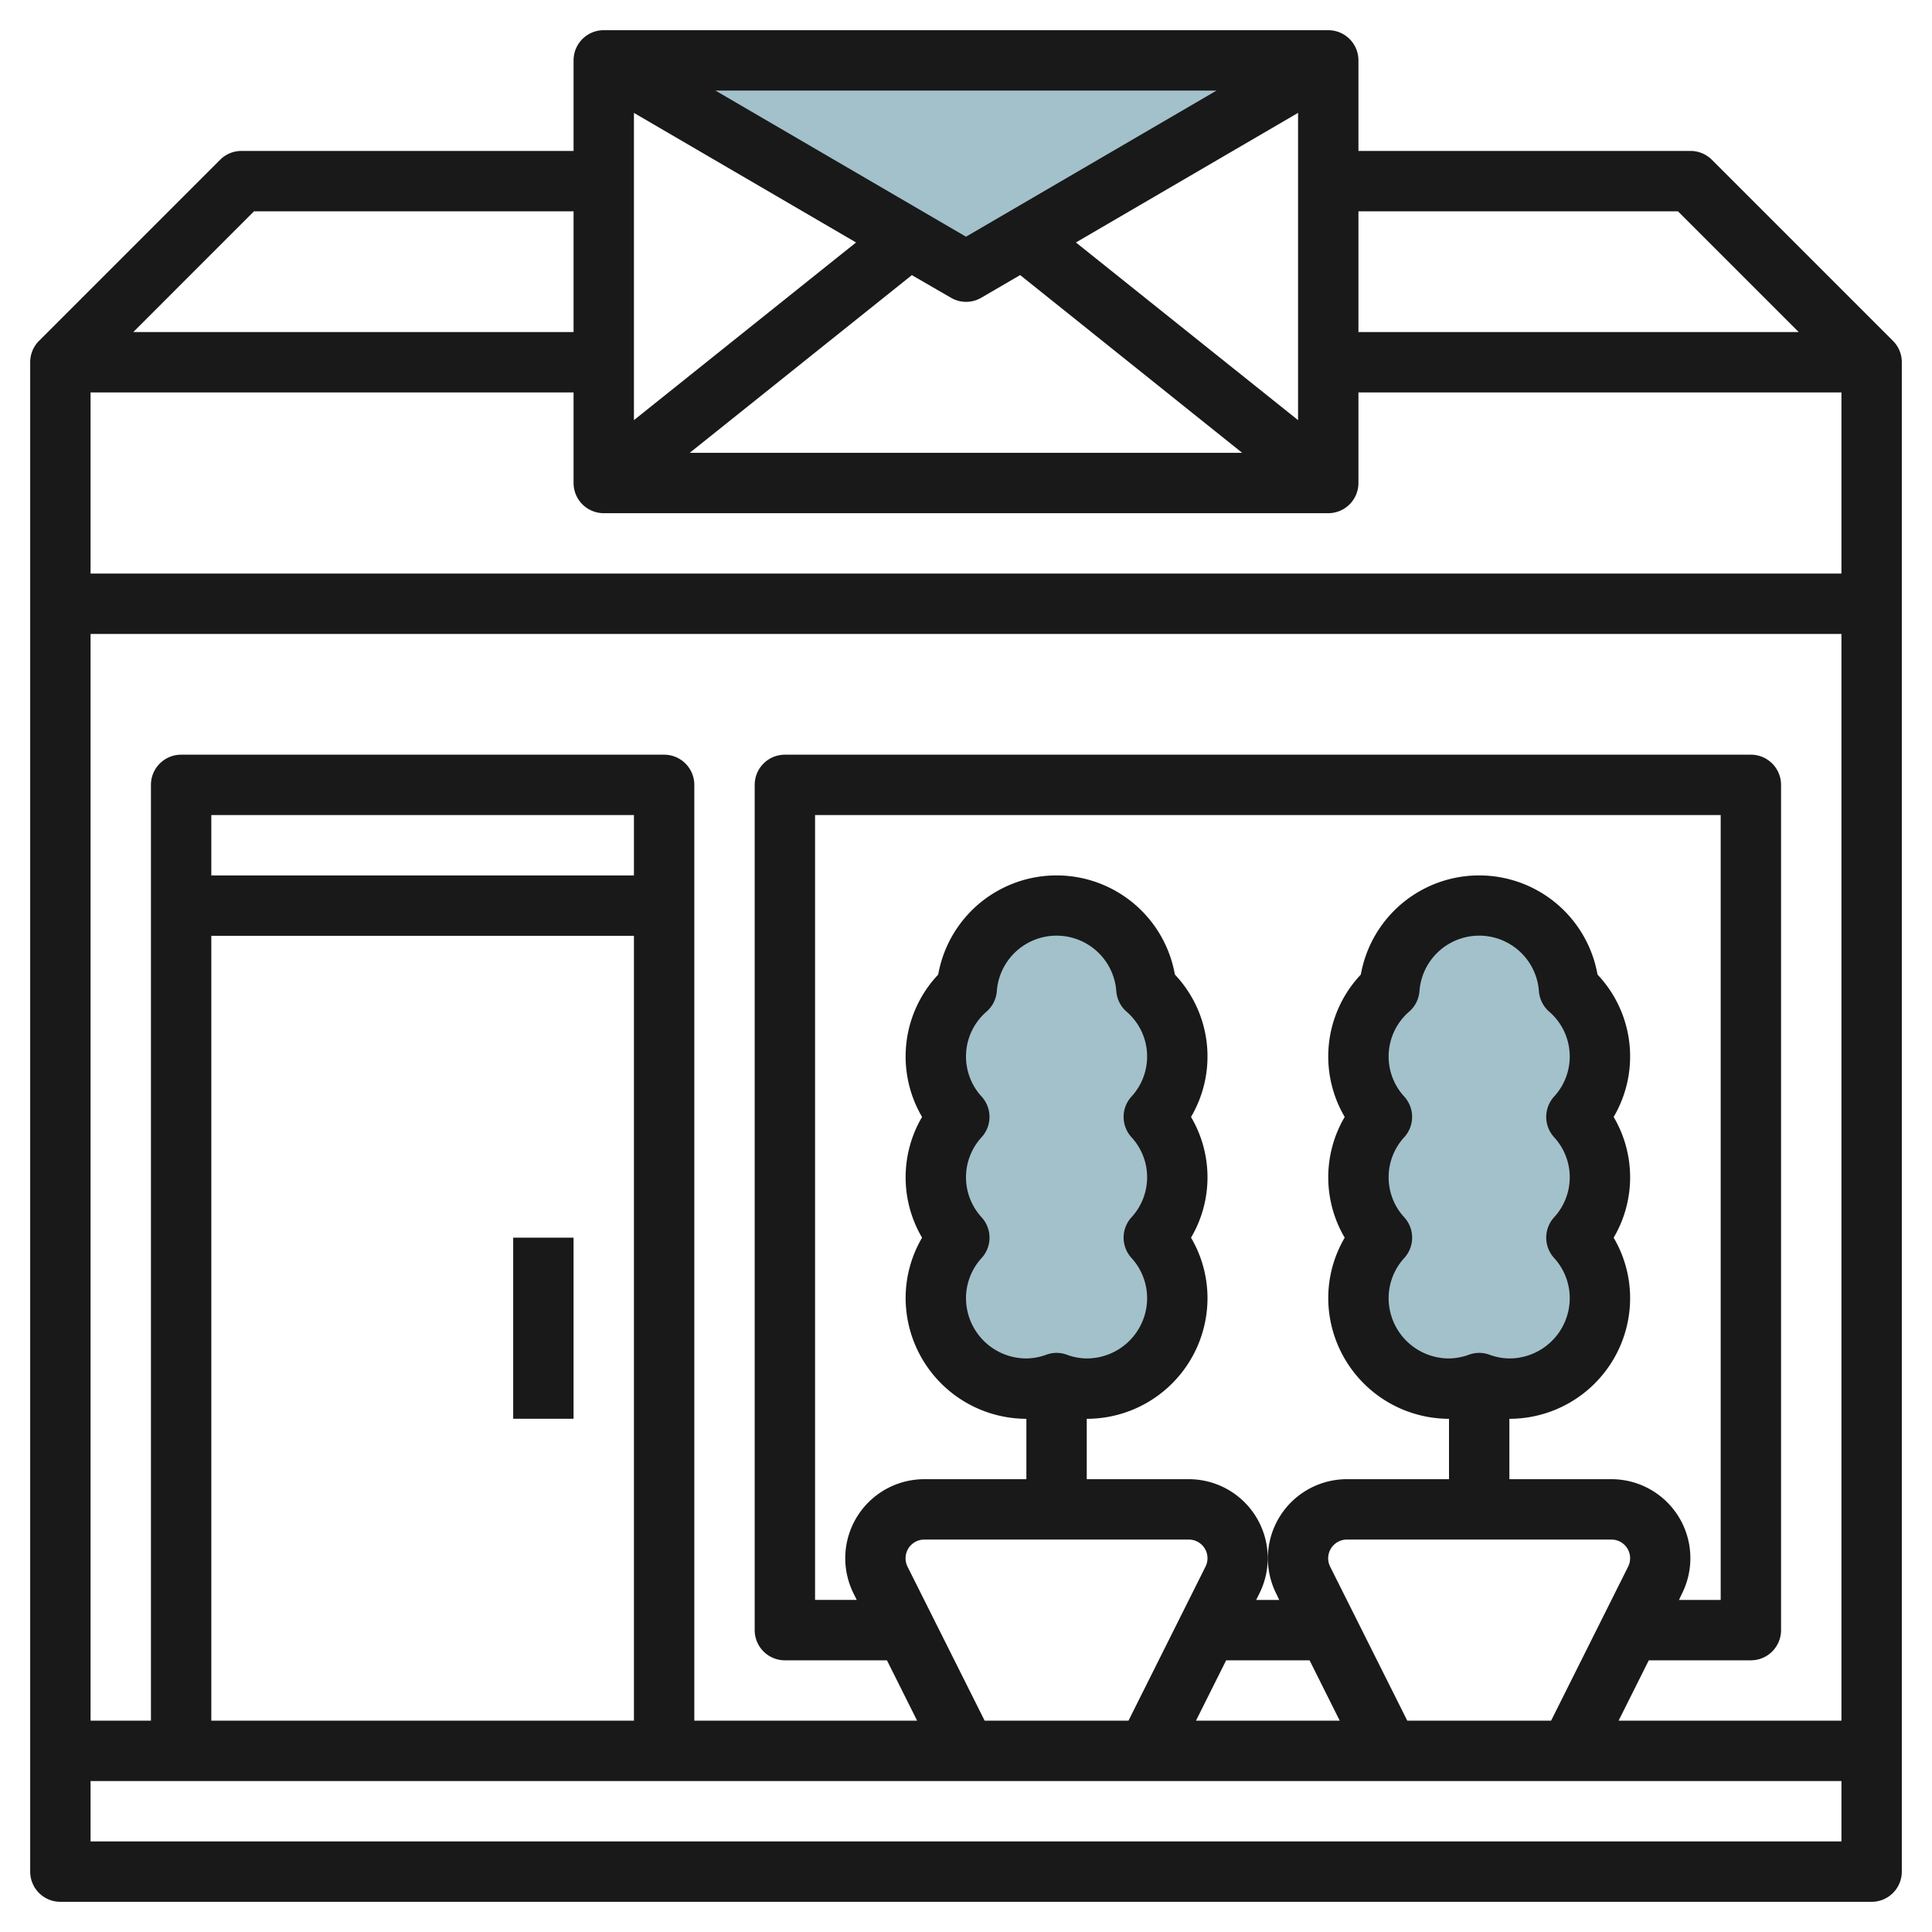
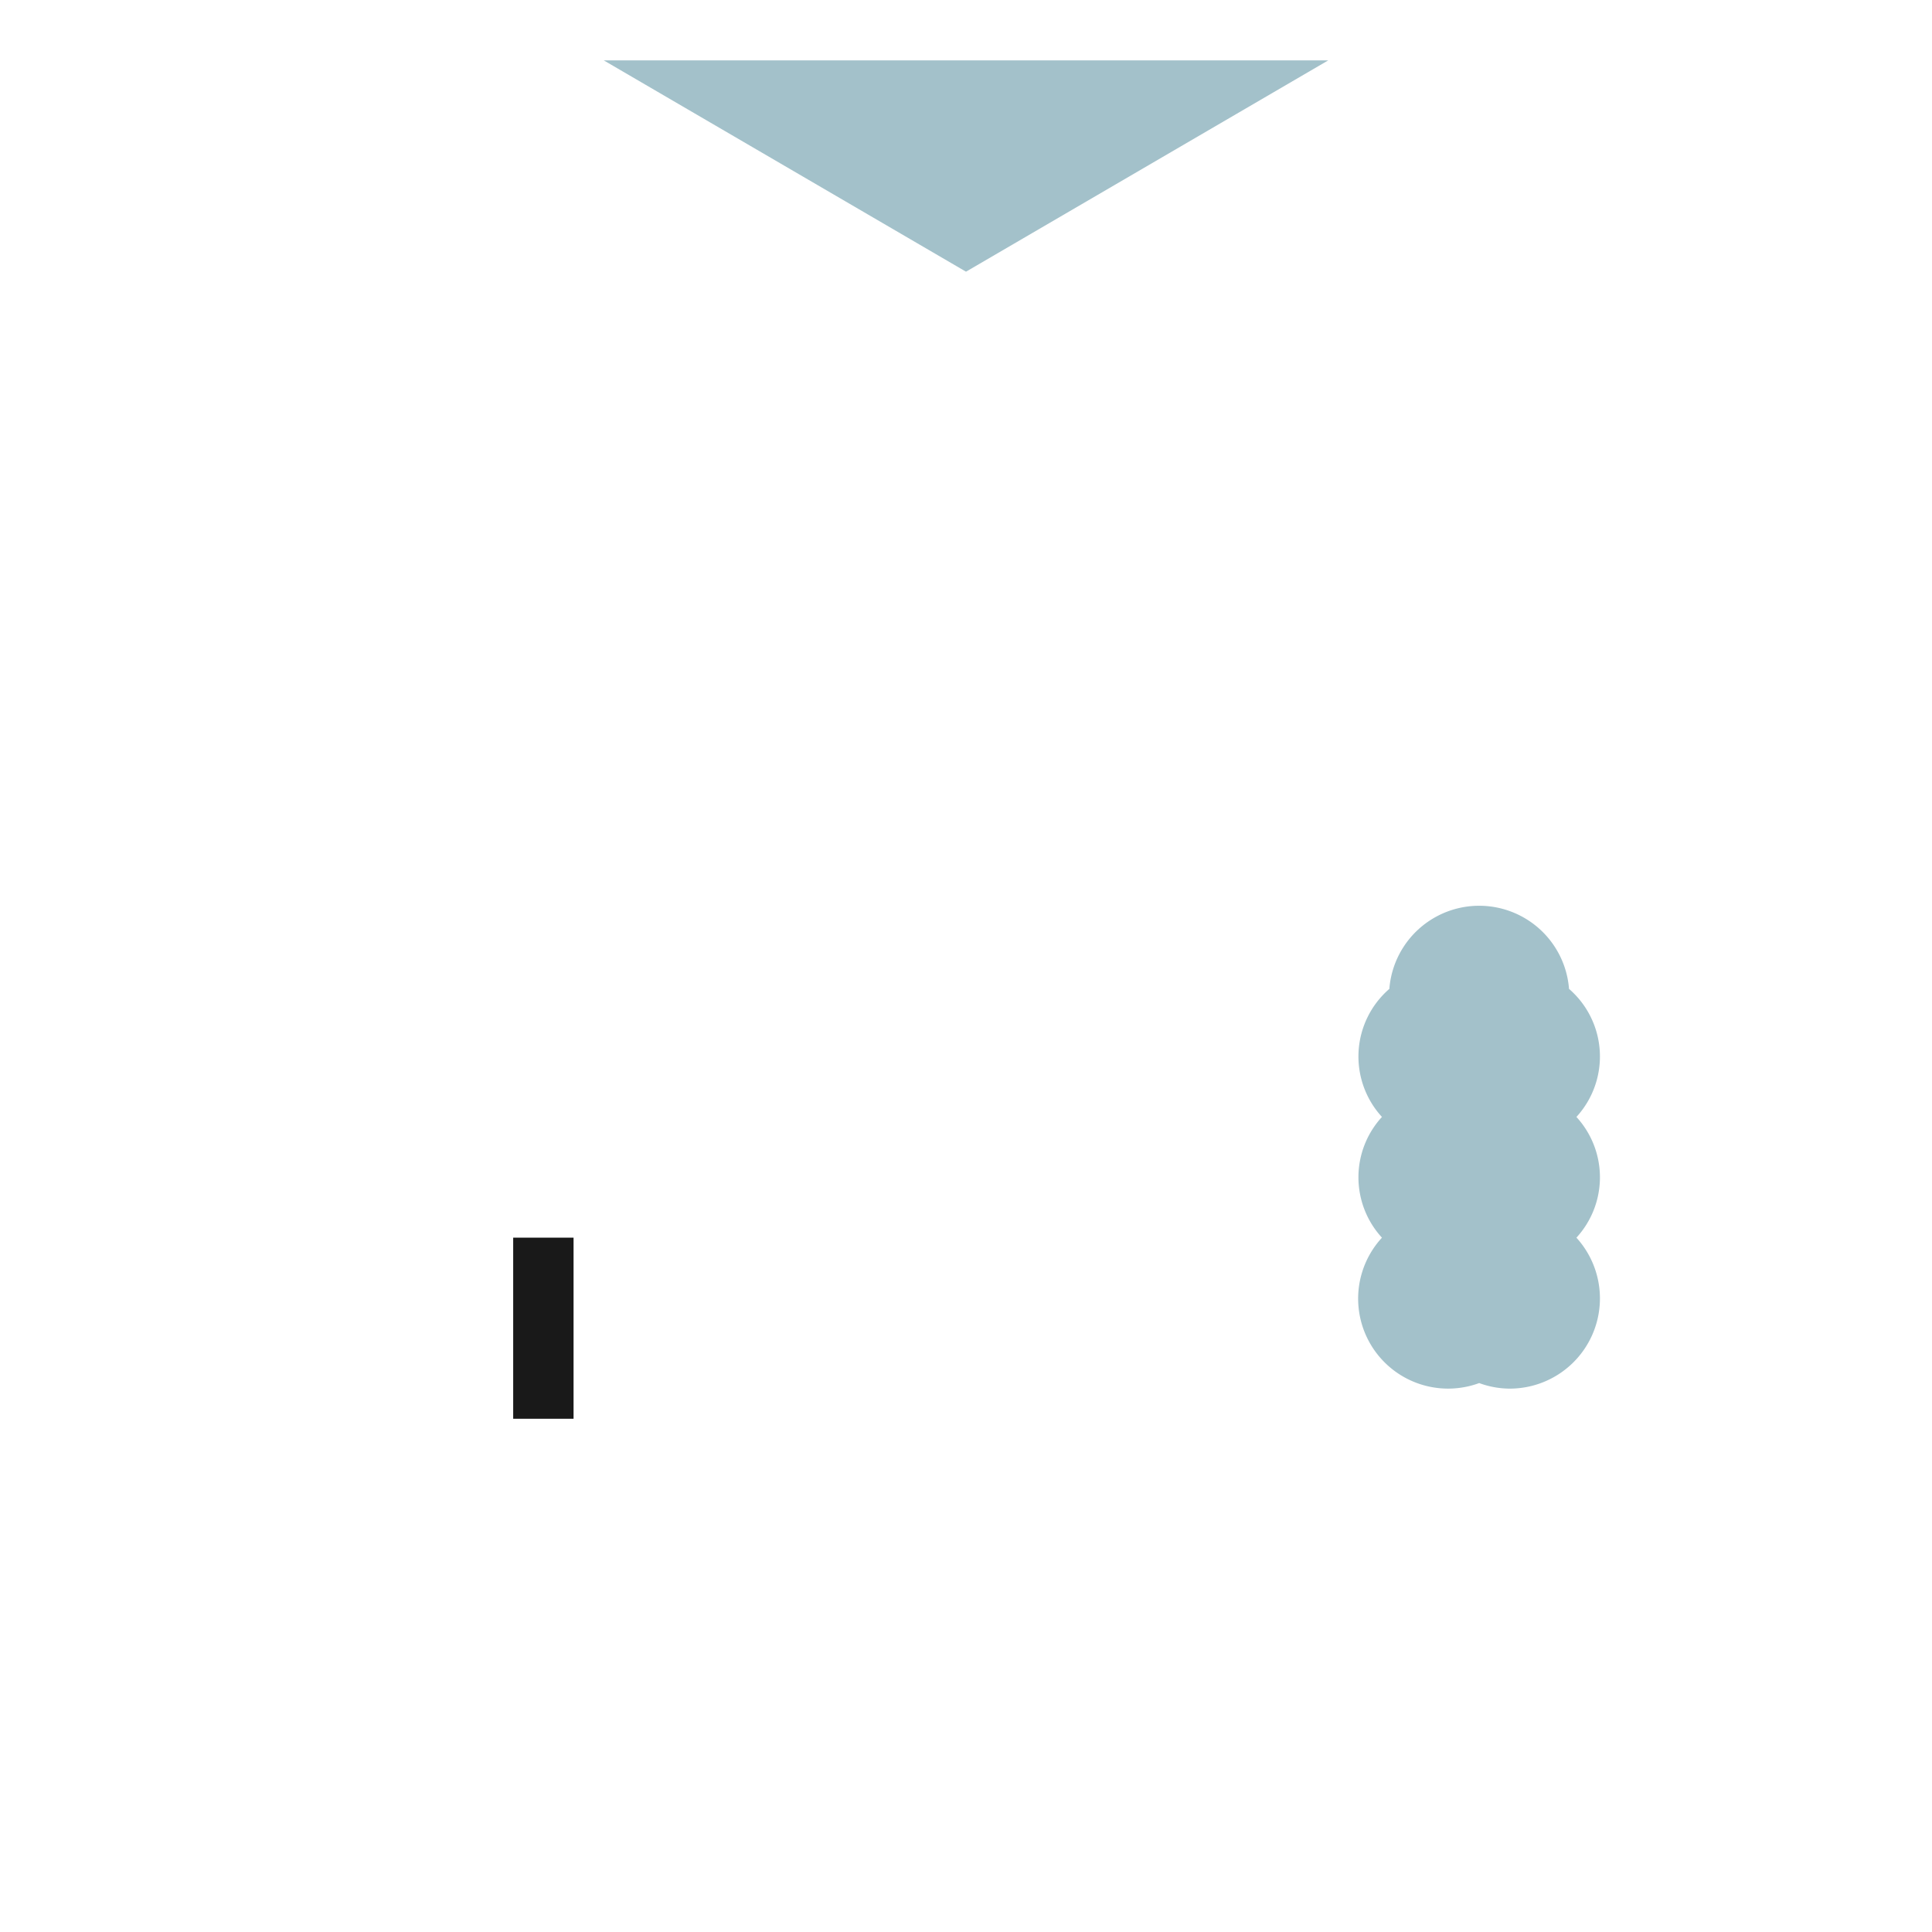
<svg xmlns="http://www.w3.org/2000/svg" id="Layer_3" data-name="Layer 3" viewBox="0 0 64 64" width="512" height="512">
  <polyline points="20 2 32 9 44 2" style="fill:#a3c1ca" />
-   <path d="M52.221,37a2.962,2.962,0,0,0-.245-4.242,2.985,2.985,0,0,0-5.952,0A2.962,2.962,0,0,0,45.779,37a2.957,2.957,0,0,0,0,4A2.98,2.98,0,0,0,49,45.816,2.962,2.962,0,0,0,50,46a2.988,2.988,0,0,0,2.221-5,2.957,2.957,0,0,0,0-4Z" style="fill:#a3c1ca" />
-   <path d="M38.221,37a2.962,2.962,0,0,0-.245-4.242,2.985,2.985,0,0,0-5.952,0A2.962,2.962,0,0,0,31.779,37a2.957,2.957,0,0,0,0,4A2.98,2.98,0,0,0,35,45.816,2.962,2.962,0,0,0,36,46a2.988,2.988,0,0,0,2.221-5,2.957,2.957,0,0,0,0-4Z" style="fill:#a3c1ca" />
-   <path d="M62.706,11.291h0l-6-6A1,1,0,0,0,56,5H45V2a1,1,0,0,0-1-1H20a1,1,0,0,0-1,1V5H8a1,1,0,0,0-.708.292l-6,6h0A1,1,0,0,0,1,12V62a1,1,0,0,0,1,1H62a1,1,0,0,0,1-1V12A.994.994,0,0,0,62.706,11.291ZM28,51.616a2.629,2.629,0,0,0,.276,1.172l.105.21H27V27H57V53H55.618l.1-.211A2.616,2.616,0,0,0,53.382,49H50V47a4,4,0,0,0,4-4,3.946,3.946,0,0,0-.546-2,3.936,3.936,0,0,0,0-4,3.947,3.947,0,0,0-.534-4.716,3.982,3.982,0,0,0-7.841,0A3.951,3.951,0,0,0,44.545,37a3.942,3.942,0,0,0,0,4A3.955,3.955,0,0,0,44,43a4.008,4.008,0,0,0,4,4v2H44.618a2.619,2.619,0,0,0-2.342,3.789l.1.211h-.764l.106-.212A2.616,2.616,0,0,0,39.382,49H36V47a4,4,0,0,0,4-4,3.946,3.946,0,0,0-.546-2,3.936,3.936,0,0,0,0-4,3.947,3.947,0,0,0-.534-4.716,3.982,3.982,0,0,0-7.841,0A3.951,3.951,0,0,0,30.545,37a3.942,3.942,0,0,0,0,4A3.955,3.955,0,0,0,30,43a4.009,4.009,0,0,0,4,4v2H30.618A2.62,2.62,0,0,0,28,51.616ZM46.521,40.329a1.959,1.959,0,0,1,0-2.661,1,1,0,0,0,0-1.339,1.962,1.962,0,0,1,.165-2.822,1,1,0,0,0,.335-.669,1.984,1.984,0,0,1,3.958,0,1,1,0,0,0,.334.669,1.96,1.96,0,0,1,.165,2.822,1,1,0,0,0,0,1.339,1.957,1.957,0,0,1,0,2.661,1,1,0,0,0,0,1.339A1.974,1.974,0,0,1,52,43a2,2,0,0,1-2,2,1.939,1.939,0,0,1-.664-.125.986.986,0,0,0-.672,0A1.948,1.948,0,0,1,48,45a2,2,0,0,1-2-2,1.971,1.971,0,0,1,.521-1.33A1,1,0,0,0,46.521,40.329Zm-14,0a1.959,1.959,0,0,1,0-2.661,1,1,0,0,0,0-1.339,1.962,1.962,0,0,1,.165-2.822,1,1,0,0,0,.335-.669,1.984,1.984,0,0,1,3.958,0,1,1,0,0,0,.334.669,1.96,1.96,0,0,1,.165,2.822,1,1,0,0,0,0,1.339,1.957,1.957,0,0,1,0,2.661,1,1,0,0,0,0,1.339A1.974,1.974,0,0,1,38,43a2,2,0,0,1-2,2,1.939,1.939,0,0,1-.664-.125.986.986,0,0,0-.672,0A1.948,1.948,0,0,1,34,45a2,2,0,0,1-2-2,1.971,1.971,0,0,1,.521-1.33A1,1,0,0,0,32.521,40.329ZM30.618,51h8.764a.619.619,0,0,1,.553.895L37.382,57H32.618l-2.554-5.1A.621.621,0,0,1,30.618,51Zm10,4h2.763l1,2H39.618Zm3.446-3.1A.621.621,0,0,1,44.618,51h8.764a.619.619,0,0,1,.553.895L51.382,57H46.618ZM54.618,55H58a1,1,0,0,0,1-1V26a1,1,0,0,0-1-1H26a1,1,0,0,0-1,1V54a1,1,0,0,0,1,1h3.381l1,2H23V26a1,1,0,0,0-1-1H6a1,1,0,0,0-1,1V57H3V21H61V57H53.618ZM21,29H7V27H21ZM7,31H21V57H7ZM31.5,9.862a.994.994,0,0,0,1.007,0l1.287-.75L41.148,15h-18.3l7.358-5.886ZM43,13.918,35.641,8.032,43,3.739ZM32,7.841,23.7,3H40.3Zm-3.642.191L21,13.917V3.74ZM20,17H44a1,1,0,0,0,1-1V13H61v6H3V13H19v3A1,1,0,0,0,20,17ZM55.585,7l4,4H45V7ZM8.414,7H19v4H4.415ZM61,61H3V59H61Z" style="fill:#191919" />
+   <path d="M52.221,37a2.962,2.962,0,0,0-.245-4.242,2.985,2.985,0,0,0-5.952,0A2.962,2.962,0,0,0,45.779,37a2.957,2.957,0,0,0,0,4A2.98,2.98,0,0,0,49,45.816,2.962,2.962,0,0,0,50,46a2.988,2.988,0,0,0,2.221-5,2.957,2.957,0,0,0,0-4" style="fill:#a3c1ca" />
  <rect x="17" y="40.999" width="2" height="5.999" style="fill:#191919" />
</svg>